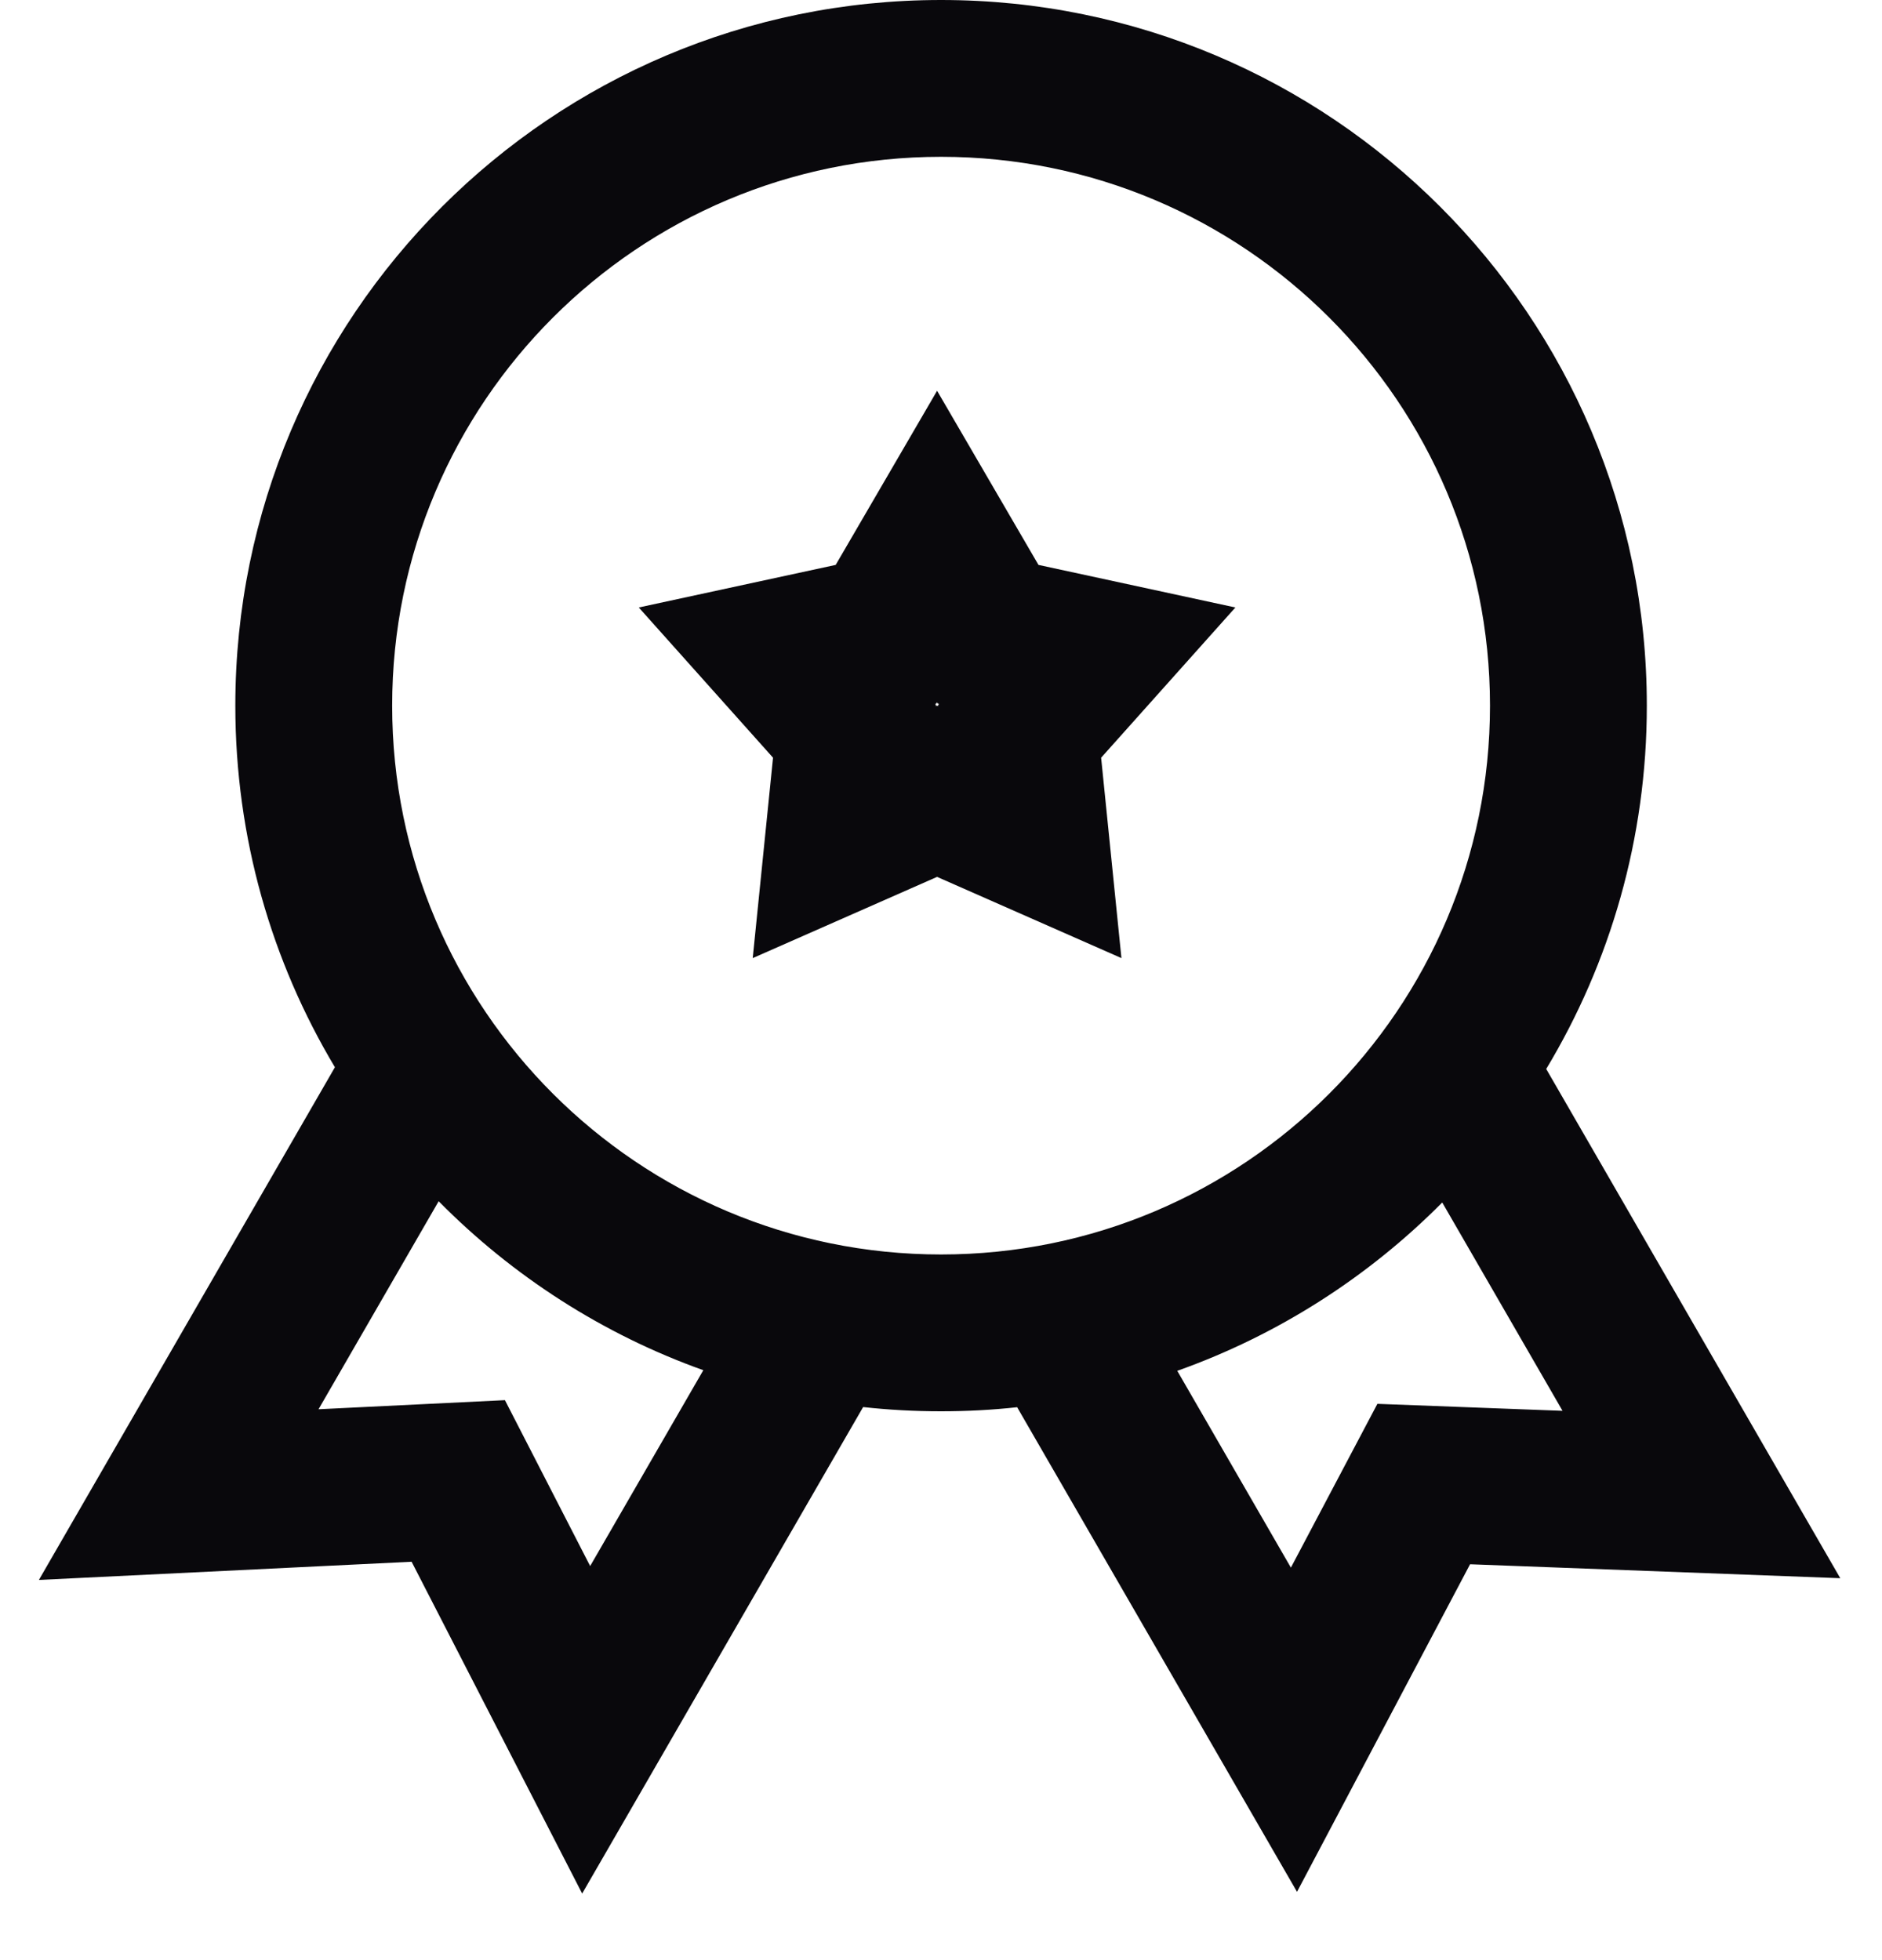
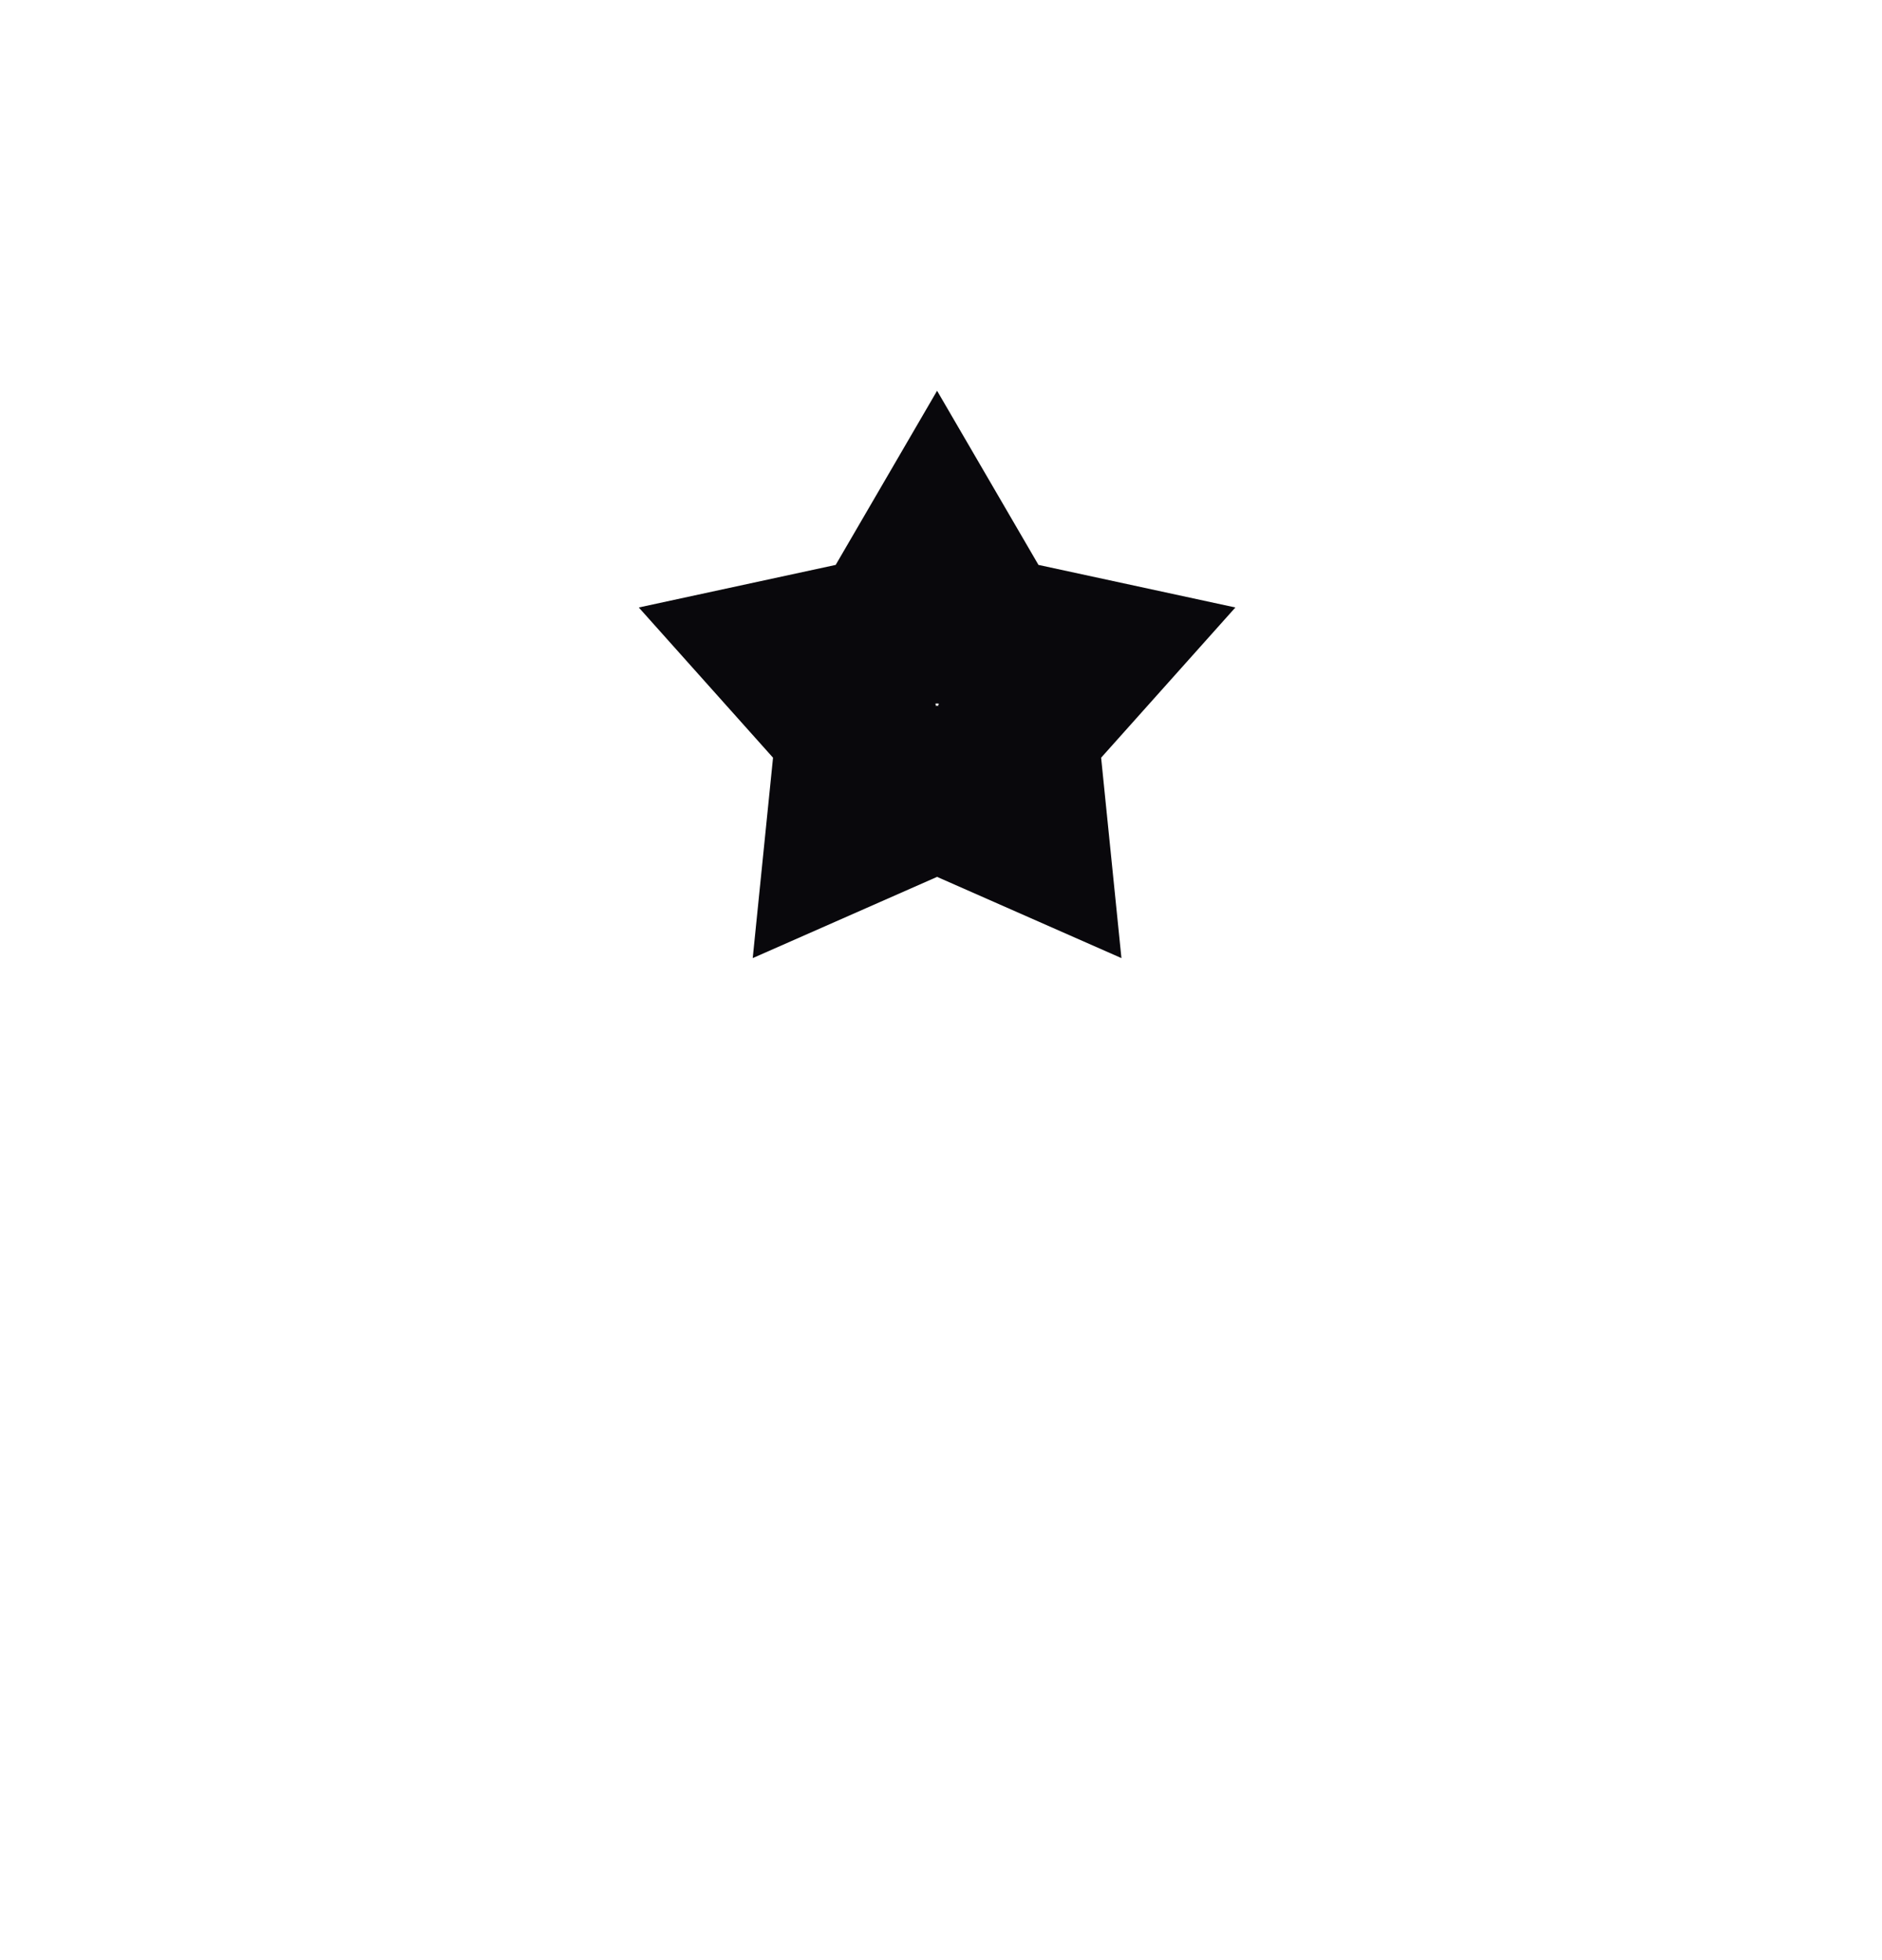
<svg xmlns="http://www.w3.org/2000/svg" width="24" height="25" viewBox="0 0 24 25" fill="none">
-   <path fill-rule="evenodd" clip-rule="evenodd" d="M15.754 7.748L13.243 7.205L11.95 4.984L10.657 7.205L8.146 7.748L9.858 9.664L9.599 12.22L11.95 11.184L14.301 12.22L14.042 9.664L15.754 7.748ZM11.941 8.973L11.95 8.958L11.958 8.973L11.975 8.976L11.964 8.989L11.965 9.006L11.95 8.999L11.934 9.006L11.936 8.989L11.925 8.976L11.941 8.973Z" fill="#09080C" />
-   <path fill-rule="evenodd" clip-rule="evenodd" d="M21.001 9C21.001 10.695 20.533 12.28 19.718 13.634L23.468 20.129L18.747 19.951L16.54 24.129L12.971 17.948C12.653 17.983 12.329 18 12.001 18C11.665 18 11.333 17.982 11.007 17.946L7.424 24.151L5.249 19.919L0.496 20.151L4.271 13.612C3.465 12.264 3.001 10.686 3.001 9C3.001 4.029 7.031 0 12.001 0C16.972 0 21.001 4.029 21.001 9ZM19.001 9C19.001 12.866 15.867 16 12.001 16C8.135 16 5.001 12.866 5.001 9C5.001 5.134 8.135 2 12.001 2C15.867 2 19.001 5.134 19.001 9ZM8.969 17.476C7.684 17.017 6.534 16.273 5.594 15.321L4.062 17.974L6.439 17.858L7.526 19.974L8.969 17.476ZM15.013 17.484C16.299 17.027 17.45 16.286 18.392 15.337L19.926 17.994L17.565 17.905L16.462 19.994L15.013 17.484Z" fill="#09080C" />
+   <path fill-rule="evenodd" clip-rule="evenodd" d="M15.754 7.748L13.243 7.205L11.95 4.984L10.657 7.205L8.146 7.748L9.858 9.664L9.599 12.22L11.95 11.184L14.301 12.22L14.042 9.664L15.754 7.748ZM11.941 8.973L11.958 8.973L11.975 8.976L11.964 8.989L11.965 9.006L11.95 8.999L11.934 9.006L11.936 8.989L11.925 8.976L11.941 8.973Z" fill="#09080C" />
</svg>